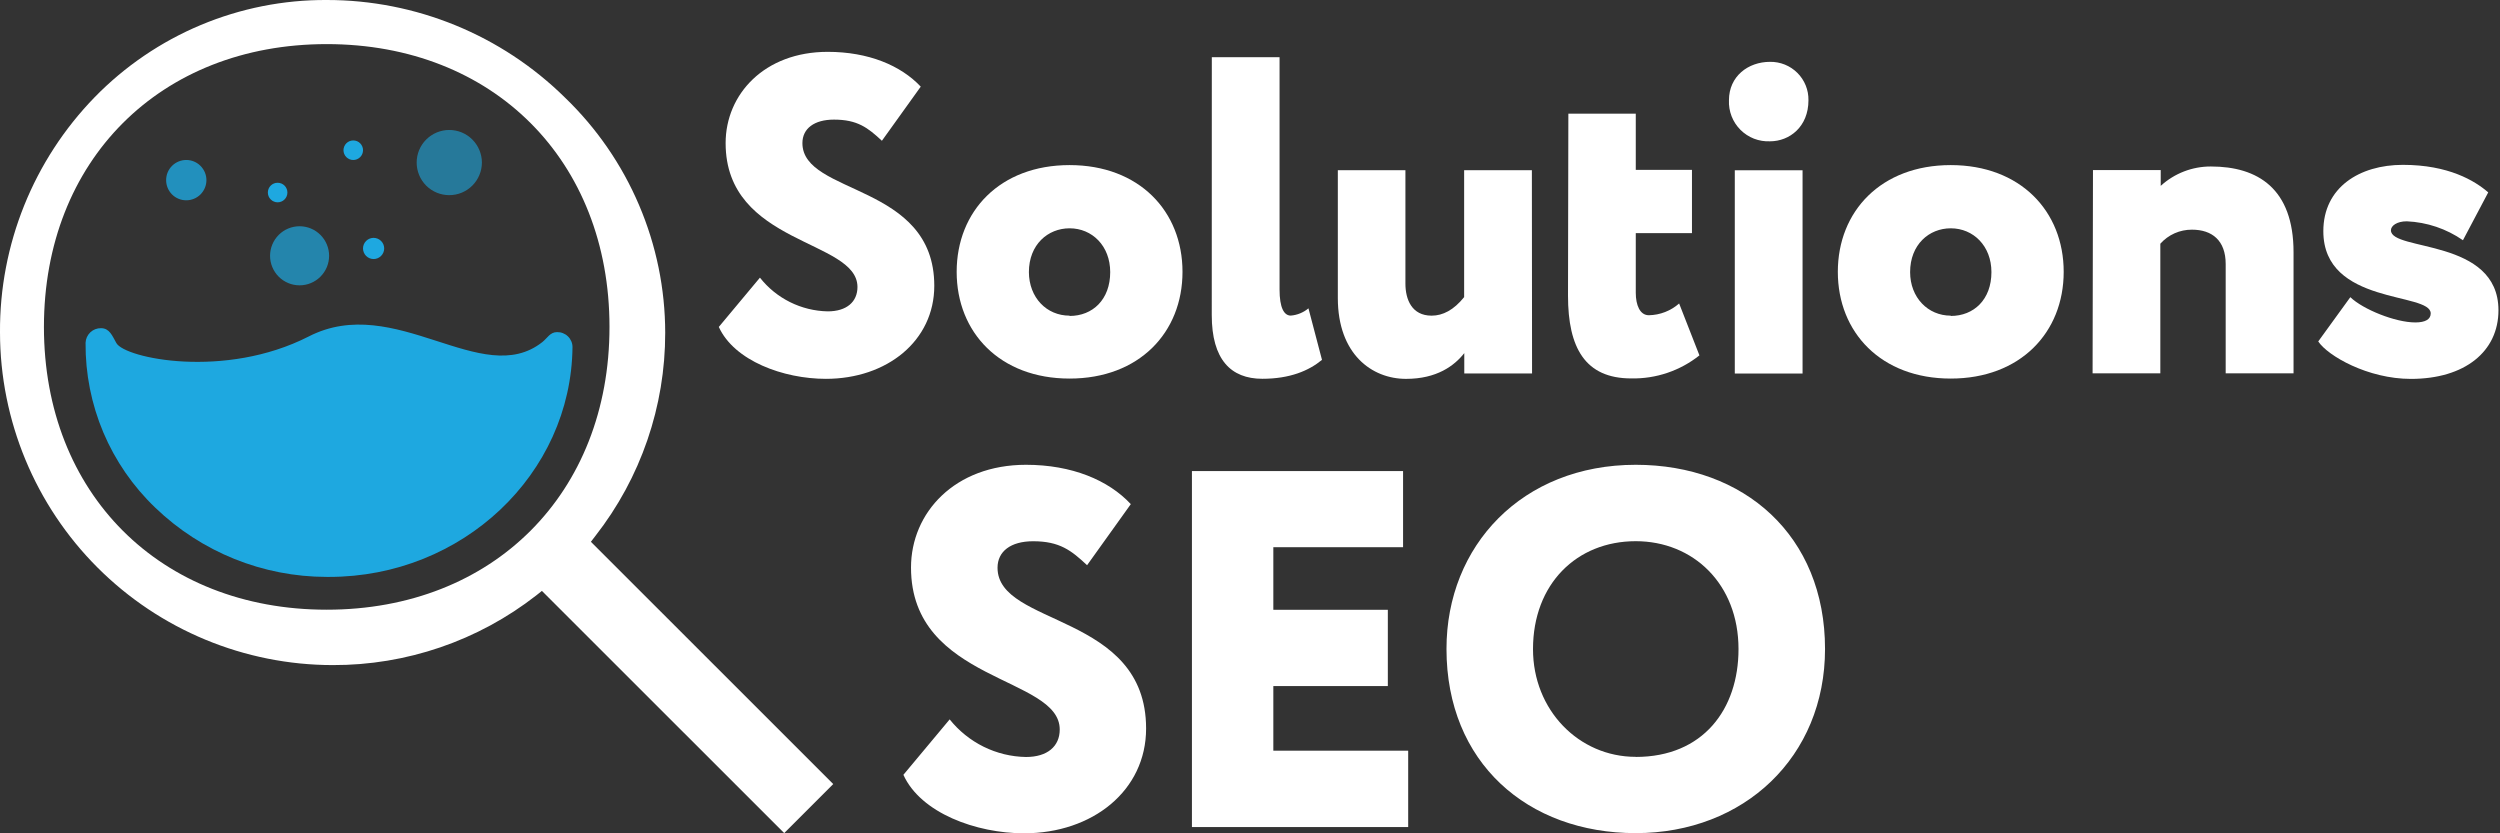
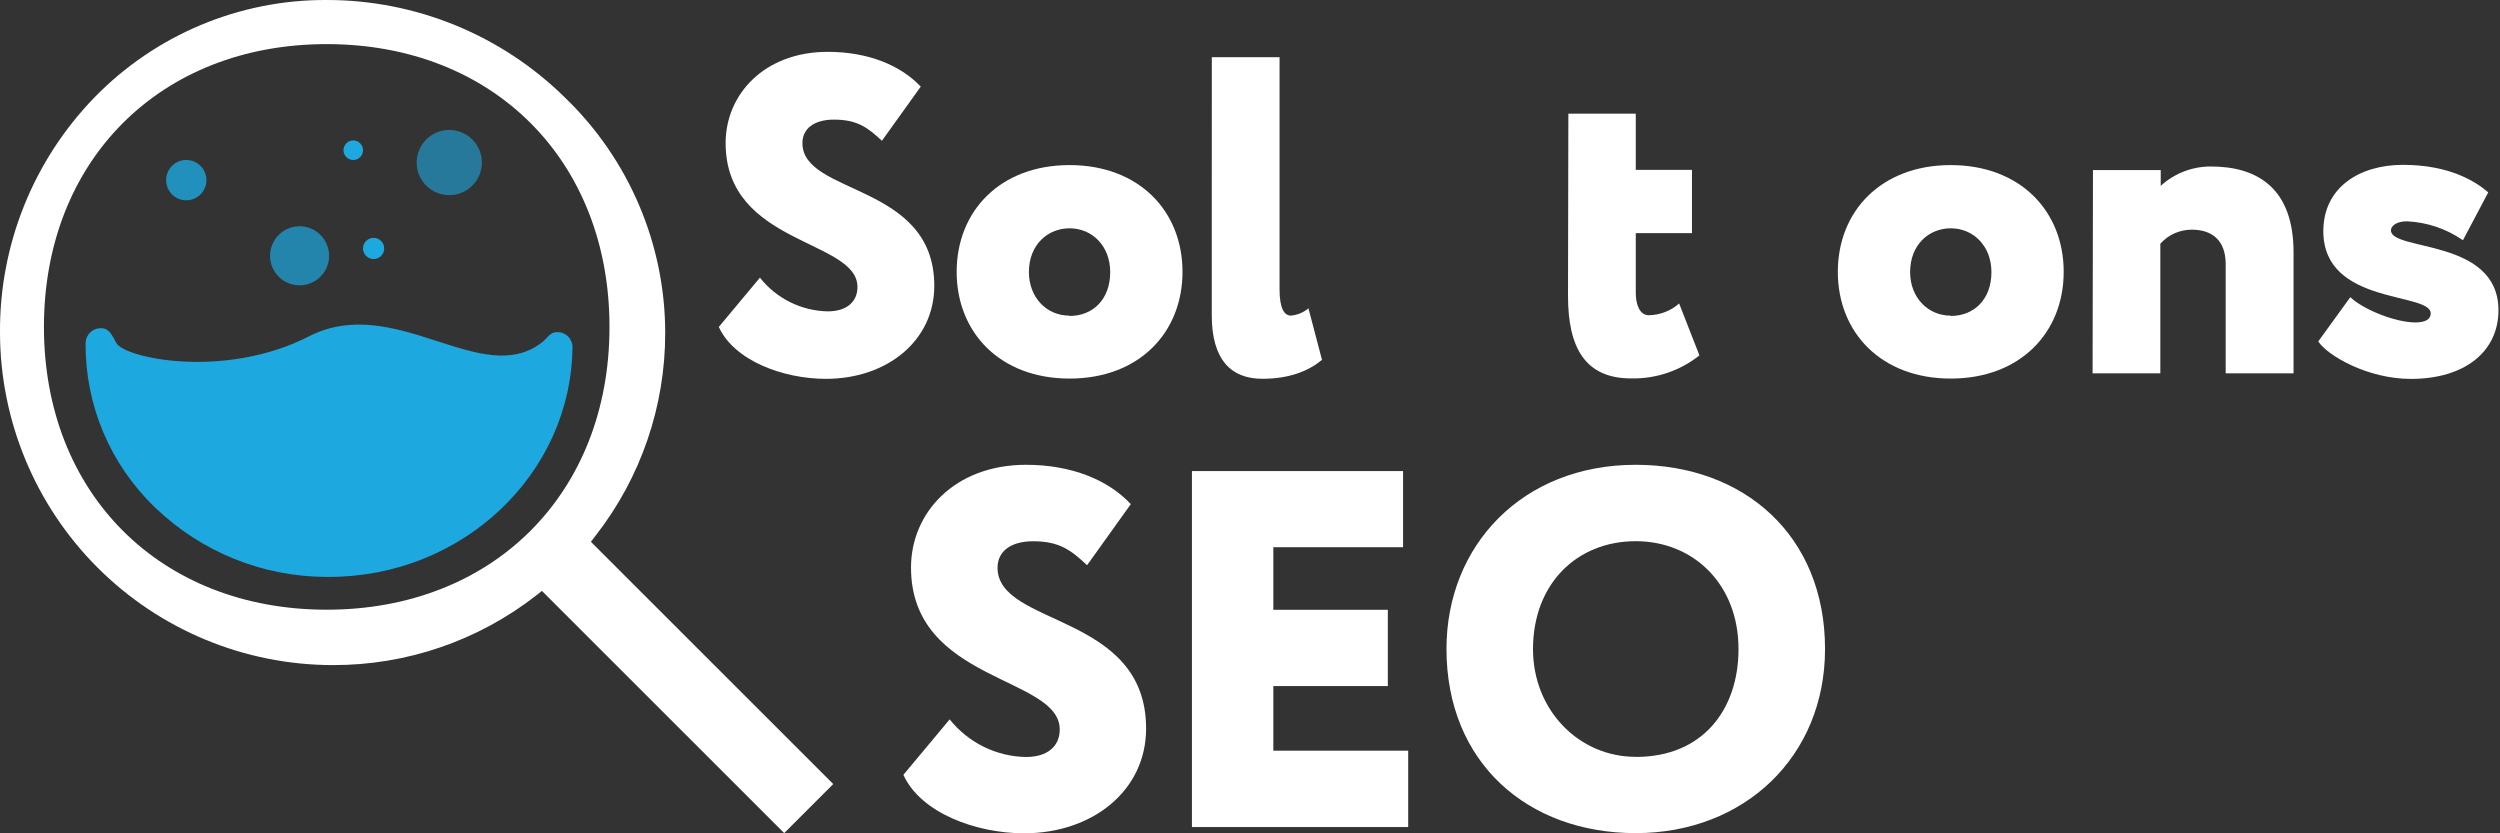
<svg xmlns="http://www.w3.org/2000/svg" width="84" height="28" viewBox="0 0 84 28" fill="none">
  <rect x="0" y="0" width="84" height="28" fill="#333333" stroke="none" />
  <path d="M18.717 11.159C18.481 11.159 18.389 11.363 18.221 11.495C16.193 13.096 13.273 9.813 10.37 11.307C7.549 12.745 4.199 12.039 3.91 11.527C3.774 11.288 3.683 11.029 3.396 11.027C3.262 11.024 3.133 11.074 3.035 11.166C2.938 11.258 2.88 11.384 2.875 11.518C2.867 12.552 3.07 13.577 3.472 14.53C3.875 15.482 4.468 16.342 5.216 17.057C6.764 18.548 8.828 19.382 10.977 19.384H11.059C15.533 19.384 19.193 15.935 19.236 11.66C19.236 11.592 19.222 11.526 19.195 11.465C19.168 11.403 19.13 11.347 19.081 11.301C19.033 11.254 18.976 11.218 18.914 11.194C18.851 11.169 18.784 11.158 18.717 11.159Z" fill="#1EA8E0" />
  <path d="M24.381 4.808C24.381 3.167 25.685 1.742 27.811 1.742C29.176 1.742 30.265 2.197 30.937 2.911L29.632 4.73C29.16 4.291 28.811 4.019 28.022 4.019C27.356 4.019 26.961 4.321 26.961 4.808C26.961 6.567 31.392 6.143 31.392 9.603C31.392 11.455 29.799 12.729 27.75 12.729C26.323 12.729 24.67 12.123 24.152 10.985L25.534 9.329C25.806 9.675 26.151 9.955 26.545 10.151C26.939 10.347 27.371 10.453 27.811 10.462C28.447 10.462 28.811 10.143 28.811 9.641C28.804 8.04 24.381 8.238 24.381 4.808Z" fill="white" />
  <path d="M35.938 5.547C38.275 5.547 39.732 7.095 39.732 9.134C39.732 11.172 38.275 12.72 35.938 12.72C33.601 12.72 32.144 11.172 32.144 9.134C32.144 7.095 33.601 5.547 35.938 5.547ZM35.938 10.616C36.712 10.616 37.303 10.068 37.303 9.143C37.303 8.263 36.697 7.671 35.938 7.671C35.209 7.671 34.571 8.218 34.571 9.143C34.575 9.998 35.164 10.606 35.938 10.606V10.616Z" fill="white" />
  <path d="M40.717 1.922H42.993V9.724C42.993 10.345 43.144 10.604 43.371 10.604C43.589 10.586 43.796 10.501 43.964 10.36L44.419 12.091C43.979 12.456 43.341 12.727 42.414 12.727C41.353 12.727 40.715 12.076 40.715 10.588L40.717 1.922Z" fill="white" />
-   <path d="M51.477 12.549H49.2V11.865C48.866 12.29 48.276 12.73 47.243 12.73C46.09 12.73 44.951 11.896 44.951 10.013V5.719H47.222V9.528C47.222 10.059 47.434 10.606 48.102 10.606C48.479 10.606 48.846 10.417 49.195 9.983V5.719H51.471L51.477 12.549Z" fill="white" />
  <path d="M52.697 3.82H54.962V5.708H56.85V7.834H54.962V9.837C54.962 10.246 55.098 10.592 55.402 10.592C55.777 10.585 56.138 10.445 56.419 10.197L57.101 11.941C56.45 12.458 55.64 12.732 54.809 12.715C53.261 12.715 52.685 11.685 52.685 9.938L52.697 3.82Z" fill="white" />
-   <path d="M59.473 2.078C59.643 2.075 59.812 2.107 59.97 2.17C60.128 2.234 60.272 2.329 60.392 2.449C60.513 2.569 60.608 2.713 60.672 2.871C60.736 3.028 60.767 3.197 60.764 3.368C60.764 4.262 60.126 4.748 59.473 4.748C59.29 4.756 59.106 4.726 58.935 4.66C58.764 4.593 58.609 4.492 58.479 4.362C58.349 4.232 58.248 4.077 58.181 3.905C58.115 3.734 58.085 3.551 58.093 3.368C58.093 2.563 58.737 2.078 59.473 2.078ZM58.289 5.72H60.566V12.55H58.289V5.72Z" fill="white" />
  <path d="M65.545 5.547C67.882 5.547 69.34 7.095 69.34 9.134C69.34 11.172 67.882 12.72 65.545 12.72C63.208 12.72 61.751 11.172 61.751 9.134C61.751 7.095 63.208 5.547 65.545 5.547ZM65.545 10.616C66.319 10.616 66.912 10.068 66.912 9.143C66.912 8.263 66.304 7.671 65.545 7.671C64.817 7.671 64.18 8.218 64.18 9.143C64.18 9.998 64.779 10.606 65.545 10.606V10.616Z" fill="white" />
  <path d="M70.324 5.715H72.6V6.245C73.061 5.824 73.662 5.592 74.286 5.594C75.864 5.594 77.063 6.338 77.063 8.476V12.544H74.783V8.871C74.783 8.082 74.328 7.717 73.65 7.717C73.449 7.716 73.251 7.757 73.067 7.838C72.884 7.92 72.72 8.039 72.587 8.189V12.544H70.311L70.324 5.715Z" fill="white" />
  <path d="M78.064 7.768C78.064 6.298 79.278 5.539 80.736 5.539C82.268 5.539 83.15 6.07 83.605 6.464L82.755 8.072C82.199 7.686 81.544 7.466 80.868 7.436C80.534 7.436 80.335 7.587 80.335 7.738C80.335 8.452 83.948 7.997 83.948 10.425C83.948 11.806 82.825 12.731 81.004 12.731C79.561 12.731 78.212 11.957 77.893 11.472L78.971 9.985C79.395 10.394 80.481 10.834 81.155 10.834C81.489 10.834 81.672 10.729 81.672 10.532C81.677 9.803 78.064 10.268 78.064 7.768Z" fill="white" />
  <path d="M30.61 19.07C30.61 17.224 32.081 15.617 34.474 15.617C36.013 15.617 37.244 16.131 37.995 16.939L36.526 18.991C35.996 18.494 35.603 18.186 34.714 18.186C33.959 18.186 33.517 18.528 33.517 19.076C33.517 21.06 38.509 20.586 38.509 24.478C38.509 26.564 36.713 27.999 34.407 27.999C32.798 27.999 30.935 27.316 30.354 26.034L31.909 24.171C32.217 24.557 32.607 24.871 33.05 25.09C33.494 25.309 33.98 25.427 34.474 25.435C35.192 25.435 35.607 25.077 35.607 24.512C35.609 22.711 30.61 22.934 30.61 19.07Z" fill="white" />
  <path d="M40.049 15.828H47.143V18.386H42.784V20.489H46.631V23.052H42.784V25.223H47.315V27.789H40.049V15.828Z" fill="white" />
  <path d="M54.961 15.617C58.603 15.617 61.321 17.994 61.321 21.805C61.321 25.43 58.603 27.993 54.961 27.993C51.32 27.993 48.602 25.619 48.602 21.805C48.6 18.335 51.146 15.617 54.961 15.617ZM54.961 25.433C57.227 25.433 58.414 23.827 58.414 21.809C58.414 19.621 56.892 18.184 54.961 18.184C52.977 18.184 51.509 19.621 51.509 21.809C51.507 23.855 53.045 25.43 54.961 25.43V25.433Z" fill="white" />
-   <path d="M9.328 6.798C9.416 6.798 9.499 6.763 9.561 6.701C9.622 6.64 9.657 6.556 9.657 6.469C9.657 6.382 9.622 6.298 9.561 6.237C9.499 6.175 9.416 6.141 9.328 6.141C9.285 6.14 9.243 6.149 9.203 6.165C9.163 6.181 9.127 6.205 9.096 6.236C9.066 6.266 9.042 6.302 9.025 6.342C9.009 6.382 9 6.424 9 6.467C9 6.511 9.008 6.553 9.024 6.593C9.041 6.634 9.065 6.67 9.096 6.701C9.126 6.731 9.162 6.756 9.202 6.772C9.242 6.789 9.285 6.798 9.328 6.798Z" fill="#1EA8E0" />
  <path d="M11.87 4.719C11.782 4.719 11.699 4.753 11.637 4.815C11.576 4.877 11.541 4.96 11.541 5.047C11.541 5.134 11.576 5.218 11.637 5.279C11.699 5.341 11.782 5.376 11.87 5.376C11.957 5.376 12.04 5.341 12.102 5.279C12.163 5.218 12.198 5.134 12.198 5.047C12.198 4.96 12.163 4.877 12.102 4.815C12.04 4.753 11.957 4.719 11.87 4.719Z" fill="#1EA8E0" />
  <path opacity="0.8" d="M6.258 5.375C6.169 5.375 6.081 5.393 5.999 5.427C5.917 5.461 5.842 5.511 5.779 5.574C5.717 5.637 5.667 5.711 5.633 5.793C5.599 5.876 5.582 5.964 5.582 6.053C5.582 6.142 5.599 6.23 5.633 6.312C5.667 6.394 5.717 6.469 5.779 6.532C5.842 6.595 5.917 6.645 5.999 6.679C6.081 6.713 6.169 6.73 6.258 6.73C6.438 6.73 6.61 6.659 6.737 6.532C6.864 6.405 6.936 6.232 6.936 6.053C6.936 5.873 6.864 5.701 6.737 5.574C6.61 5.446 6.438 5.375 6.258 5.375Z" fill="#1EA8E0" />
  <path opacity="0.7" d="M10.065 7.602C9.802 7.602 9.55 7.707 9.364 7.893C9.179 8.079 9.074 8.332 9.074 8.595C9.074 8.858 9.179 9.11 9.364 9.296C9.55 9.482 9.802 9.587 10.065 9.587C10.329 9.587 10.581 9.482 10.767 9.296C10.953 9.11 11.058 8.858 11.058 8.595C11.058 8.331 10.953 8.079 10.767 7.893C10.581 7.707 10.329 7.602 10.065 7.602Z" fill="#1EA8E0" />
  <path d="M12.552 7.992C12.458 7.992 12.368 8.03 12.301 8.096C12.235 8.163 12.197 8.253 12.197 8.347C12.197 8.441 12.235 8.532 12.301 8.599C12.368 8.666 12.458 8.703 12.552 8.704C12.647 8.704 12.738 8.666 12.804 8.599C12.871 8.532 12.909 8.442 12.909 8.347C12.909 8.253 12.871 8.163 12.804 8.096C12.737 8.03 12.646 7.992 12.552 7.992Z" fill="#1EA8E0" />
  <path opacity="0.6" d="M15.095 4.367C14.805 4.367 14.526 4.483 14.321 4.688C14.115 4.893 14 5.172 14 5.462C14 5.606 14.028 5.748 14.083 5.881C14.138 6.014 14.218 6.135 14.32 6.237C14.422 6.339 14.543 6.419 14.676 6.474C14.809 6.529 14.951 6.557 15.095 6.557C15.386 6.557 15.664 6.442 15.87 6.236C16.075 6.031 16.191 5.753 16.192 5.462C16.191 5.172 16.075 4.893 15.87 4.688C15.664 4.482 15.386 4.367 15.095 4.367Z" fill="#1EA8E0" />
  <path d="M18.208 19.854L18.019 20.005C16.065 21.53 13.656 22.355 11.178 22.347C8.214 22.344 5.373 21.166 3.278 19.071C1.183 16.976 0.004 14.135 0 11.172C-0.019 8.221 1.124 5.381 3.181 3.266C4.195 2.226 5.408 1.401 6.747 0.84C8.087 0.279 9.525 -0.007 10.977 0C13.974 -0.002 16.852 1.177 18.985 3.281C20.048 4.305 20.894 5.532 21.472 6.89C22.051 8.247 22.35 9.707 22.351 11.183C22.354 13.655 21.529 16.057 20.007 18.005L19.854 18.204L27.997 26.344L26.349 27.992L18.208 19.854ZM10.977 1.482C5.382 1.482 1.476 5.39 1.476 10.985C1.476 16.58 5.382 20.486 10.977 20.486C16.573 20.486 20.479 16.578 20.479 10.985C20.479 5.392 16.578 1.482 10.977 1.482Z" fill="white" />
</svg>